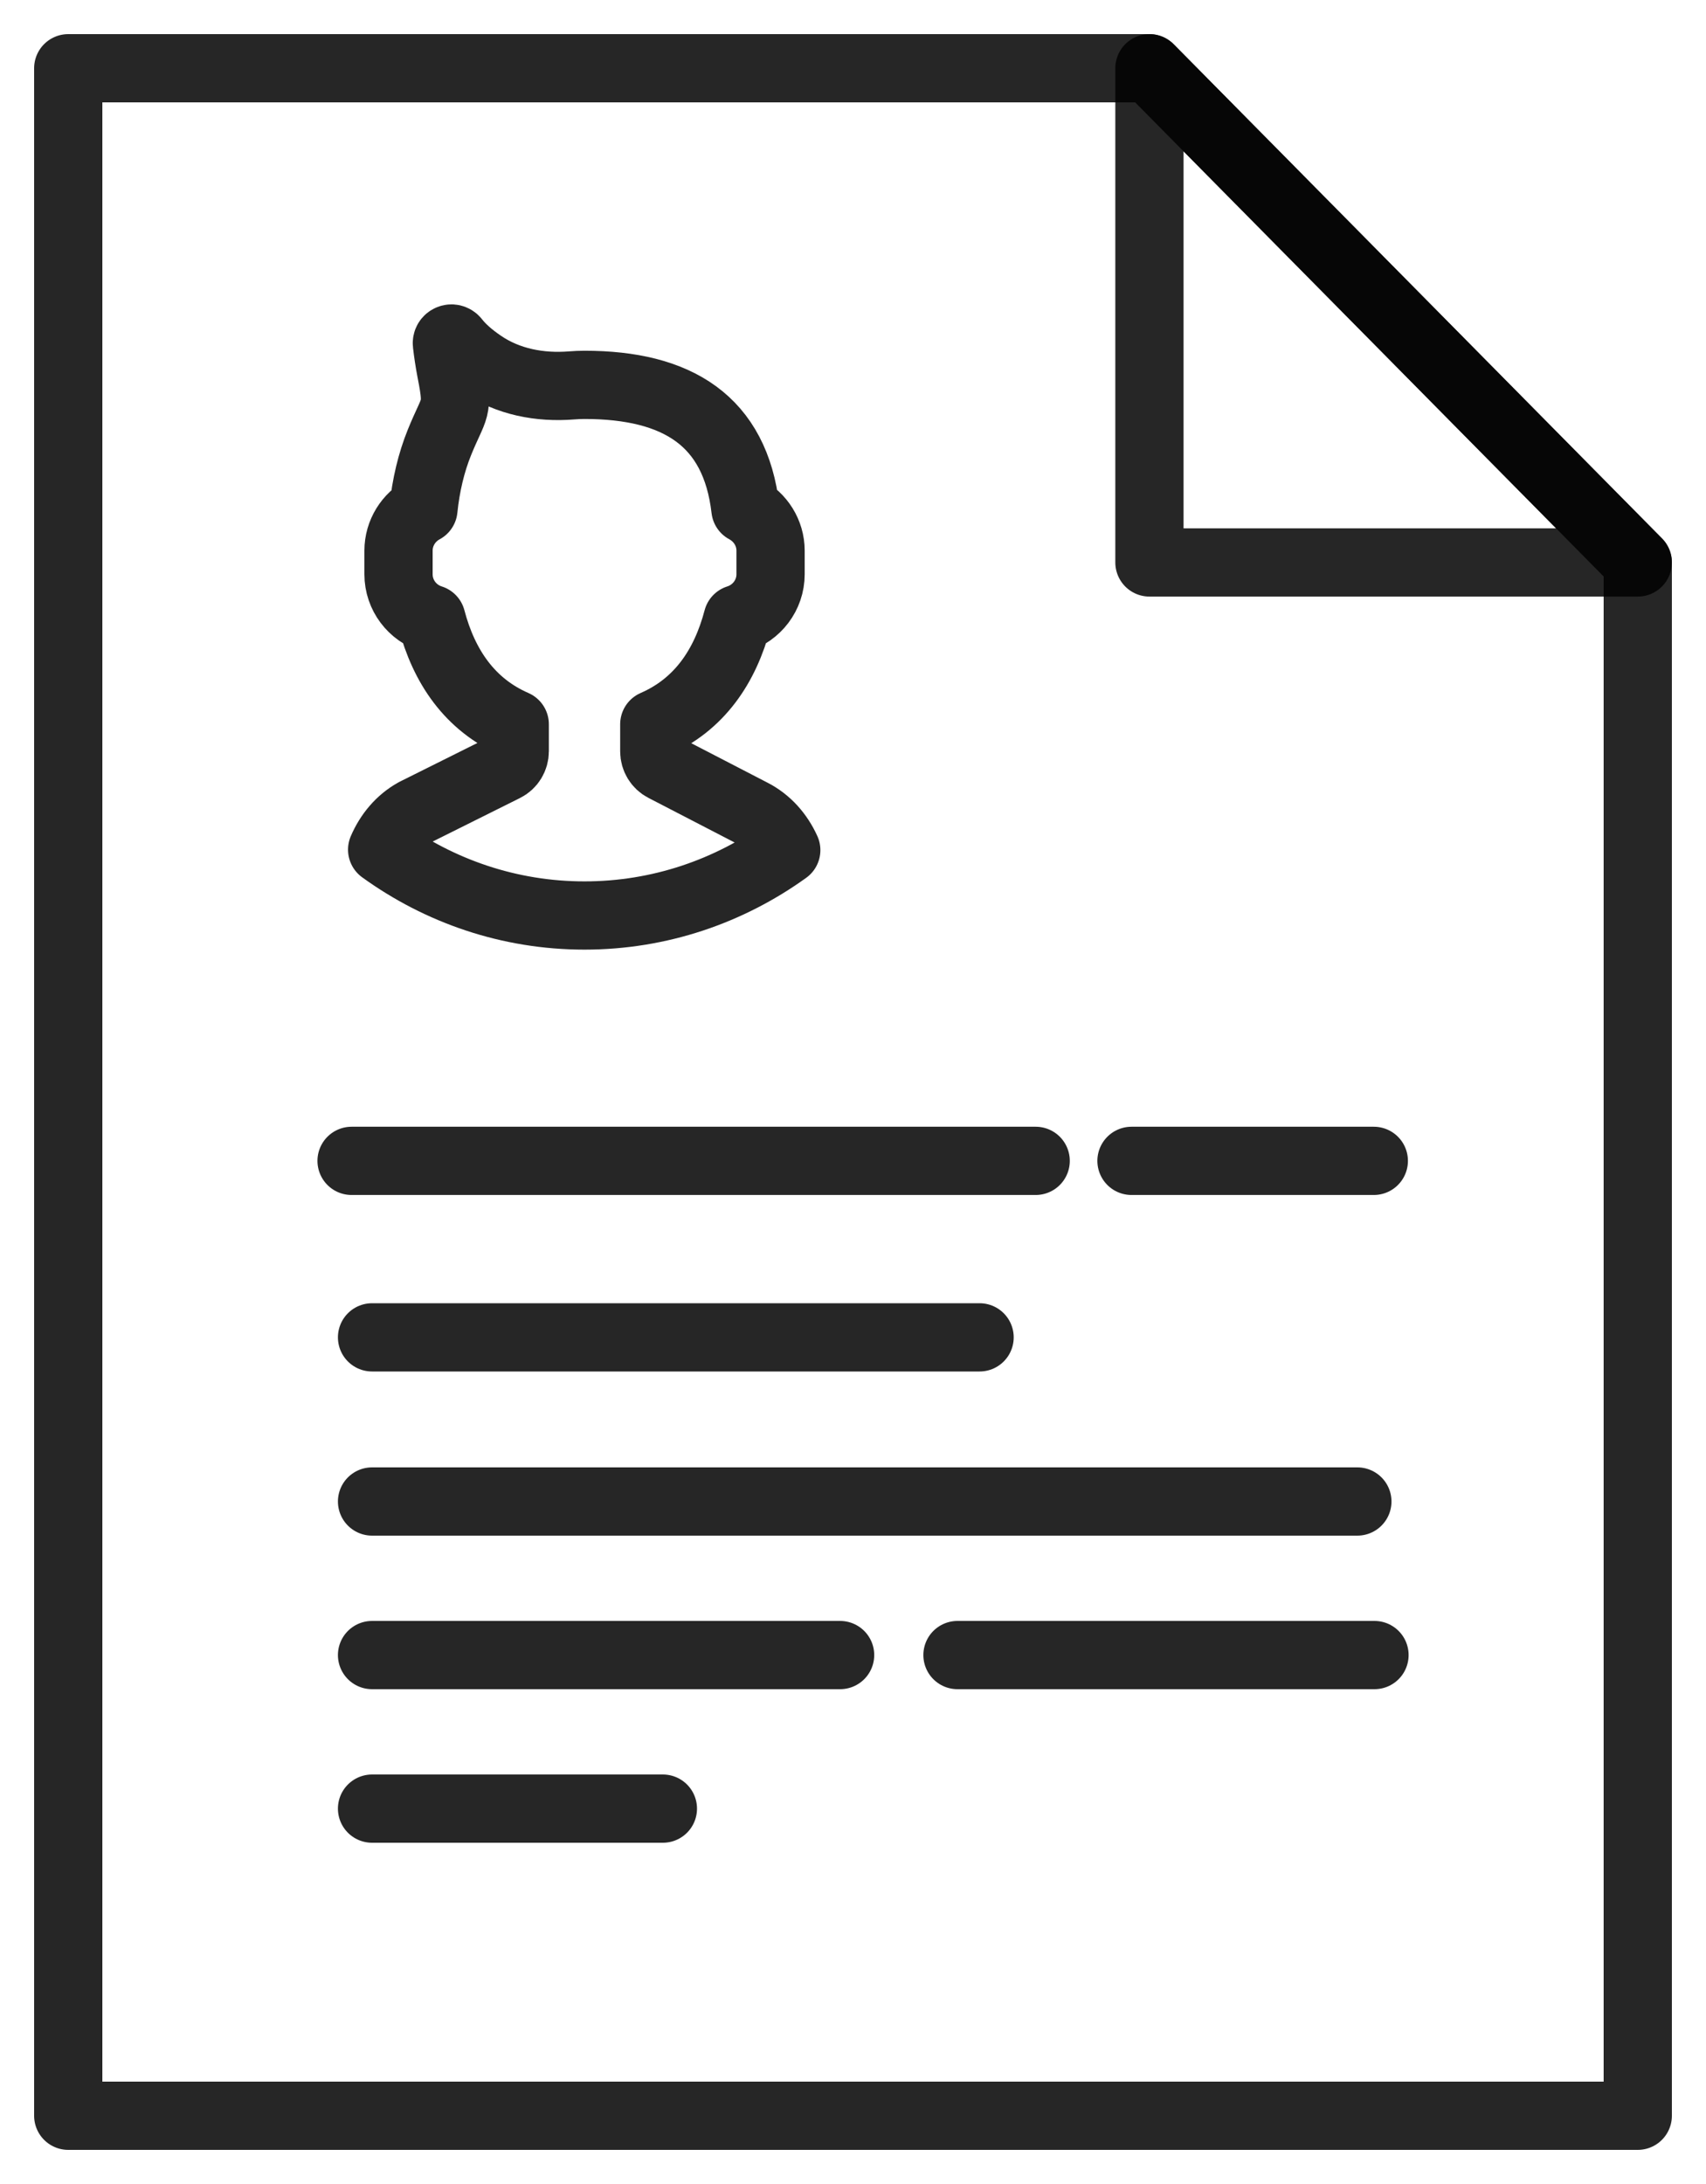
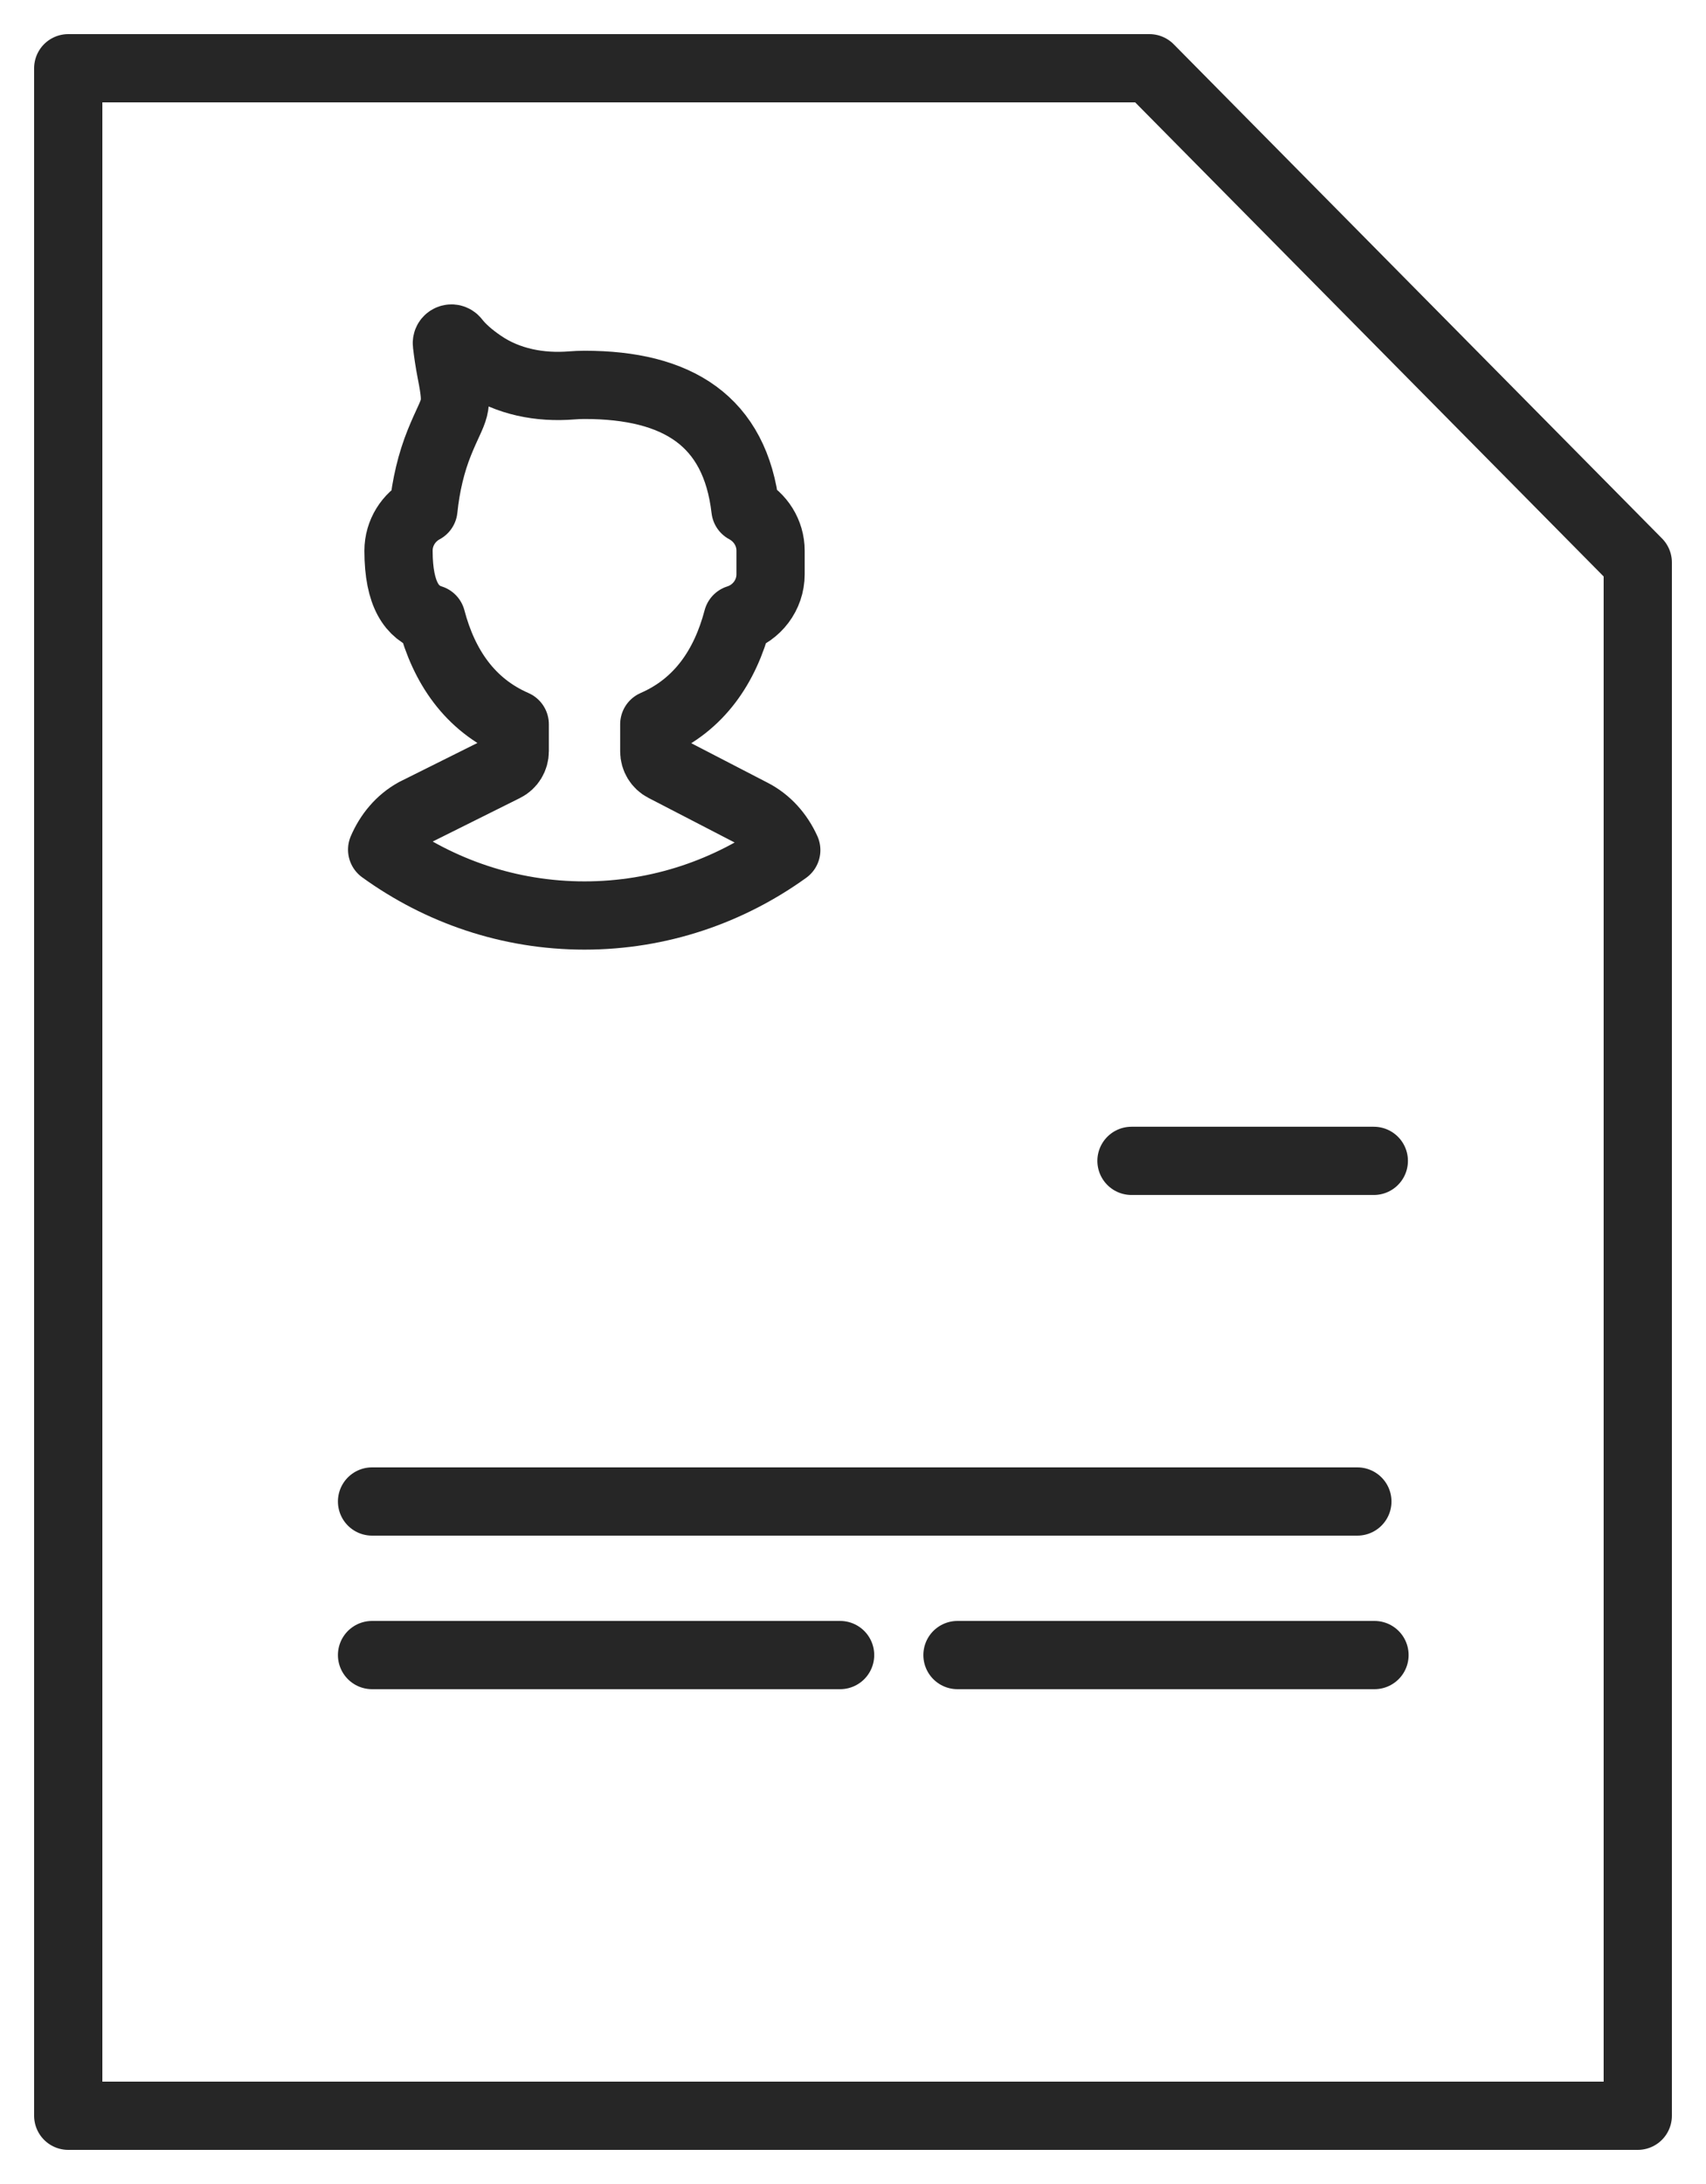
<svg xmlns="http://www.w3.org/2000/svg" width="25px" height="32px" viewBox="0 0 25 32" version="1.1">
  <title>tutor_vetting</title>
  <desc>Created with Sketch.</desc>
  <g id="Edit03" stroke="none" stroke-width="1" fill="none" fill-rule="evenodd" stroke-linejoin="round" stroke-opacity="0.85">
    <g id="Home_Edit03_01" transform="translate(-167, -3505)" stroke="#000000" stroke-width="1">
      <g id="tutor_vetting" transform="translate(168, 3506)">
        <polygon id="Path" points="23 7.241 15.844 0 0 0 0 30 23 30" />
-         <polygon id="Path" points="15.844 0 15.844 7.241 23 7.241" />
        <g id="Group-37" transform="translate(3.71, 15)" stroke-linecap="round">
-           <line x1="0.742" y1="3.595" x2="9.645" y2="3.595" id="Path" />
          <line x1="0.742" y1="6" x2="15.181" y2="6" id="Path" />
          <line x1="0.742" y1="8.25" x2="7.601" y2="8.25" id="Path" />
-           <line x1="0.742" y1="10.5" x2="5.004" y2="10.5" id="Path" />
          <line x1="11.871" y1="1.009" x2="15.422" y2="1.009" id="Path" />
          <line x1="9.321" y1="8.25" x2="15.432" y2="8.25" id="Path" />
-           <line x1="0.442" y1="1.009" x2="10.467" y2="1.009" id="Path" />
        </g>
-         <path d="M10.014,10.91 L8.731,10.246 C8.643,10.201 8.588,10.109 8.588,10.01 L8.588,9.612 C9.247,9.325 9.625,8.767 9.809,8.069 C10.087,7.982 10.292,7.722 10.292,7.414 L10.292,7.069 C10.292,6.805 10.141,6.577 9.924,6.461 C9.774,5.164 8.927,4.639 7.565,4.639 C7.501,4.639 7.438,4.642 7.376,4.647 C6.913,4.684 6.445,4.596 6.06,4.333 C5.9,4.224 5.765,4.108 5.671,3.987 C5.627,3.932 5.541,3.967 5.549,4.037 C5.563,4.158 5.583,4.298 5.613,4.452 C5.726,5.024 5.659,4.941 5.44,5.481 C5.319,5.78 5.241,6.111 5.205,6.462 C4.989,6.578 4.84,6.806 4.84,7.069 L4.84,7.414 C4.84,7.722 5.044,7.982 5.322,8.069 C5.506,8.767 5.885,9.325 6.543,9.612 L6.543,10.007 C6.543,10.108 6.487,10.201 6.397,10.245 L5.081,10.901 C4.859,11.024 4.698,11.221 4.6,11.449 C5.437,12.054 6.459,12.414 7.565,12.414 C8.668,12.414 9.687,12.057 10.522,11.456 C10.417,11.225 10.247,11.028 10.014,10.91 L10.014,10.91 Z" id="Stroke-105" stroke-linecap="round" />
+         <path d="M10.014,10.91 L8.731,10.246 C8.643,10.201 8.588,10.109 8.588,10.01 L8.588,9.612 C9.247,9.325 9.625,8.767 9.809,8.069 C10.087,7.982 10.292,7.722 10.292,7.414 L10.292,7.069 C10.292,6.805 10.141,6.577 9.924,6.461 C9.774,5.164 8.927,4.639 7.565,4.639 C7.501,4.639 7.438,4.642 7.376,4.647 C6.913,4.684 6.445,4.596 6.06,4.333 C5.9,4.224 5.765,4.108 5.671,3.987 C5.627,3.932 5.541,3.967 5.549,4.037 C5.563,4.158 5.583,4.298 5.613,4.452 C5.726,5.024 5.659,4.941 5.44,5.481 C5.319,5.78 5.241,6.111 5.205,6.462 C4.989,6.578 4.84,6.806 4.84,7.069 C4.84,7.722 5.044,7.982 5.322,8.069 C5.506,8.767 5.885,9.325 6.543,9.612 L6.543,10.007 C6.543,10.108 6.487,10.201 6.397,10.245 L5.081,10.901 C4.859,11.024 4.698,11.221 4.6,11.449 C5.437,12.054 6.459,12.414 7.565,12.414 C8.668,12.414 9.687,12.057 10.522,11.456 C10.417,11.225 10.247,11.028 10.014,10.91 L10.014,10.91 Z" id="Stroke-105" stroke-linecap="round" />
      </g>
    </g>
  </g>
</svg>